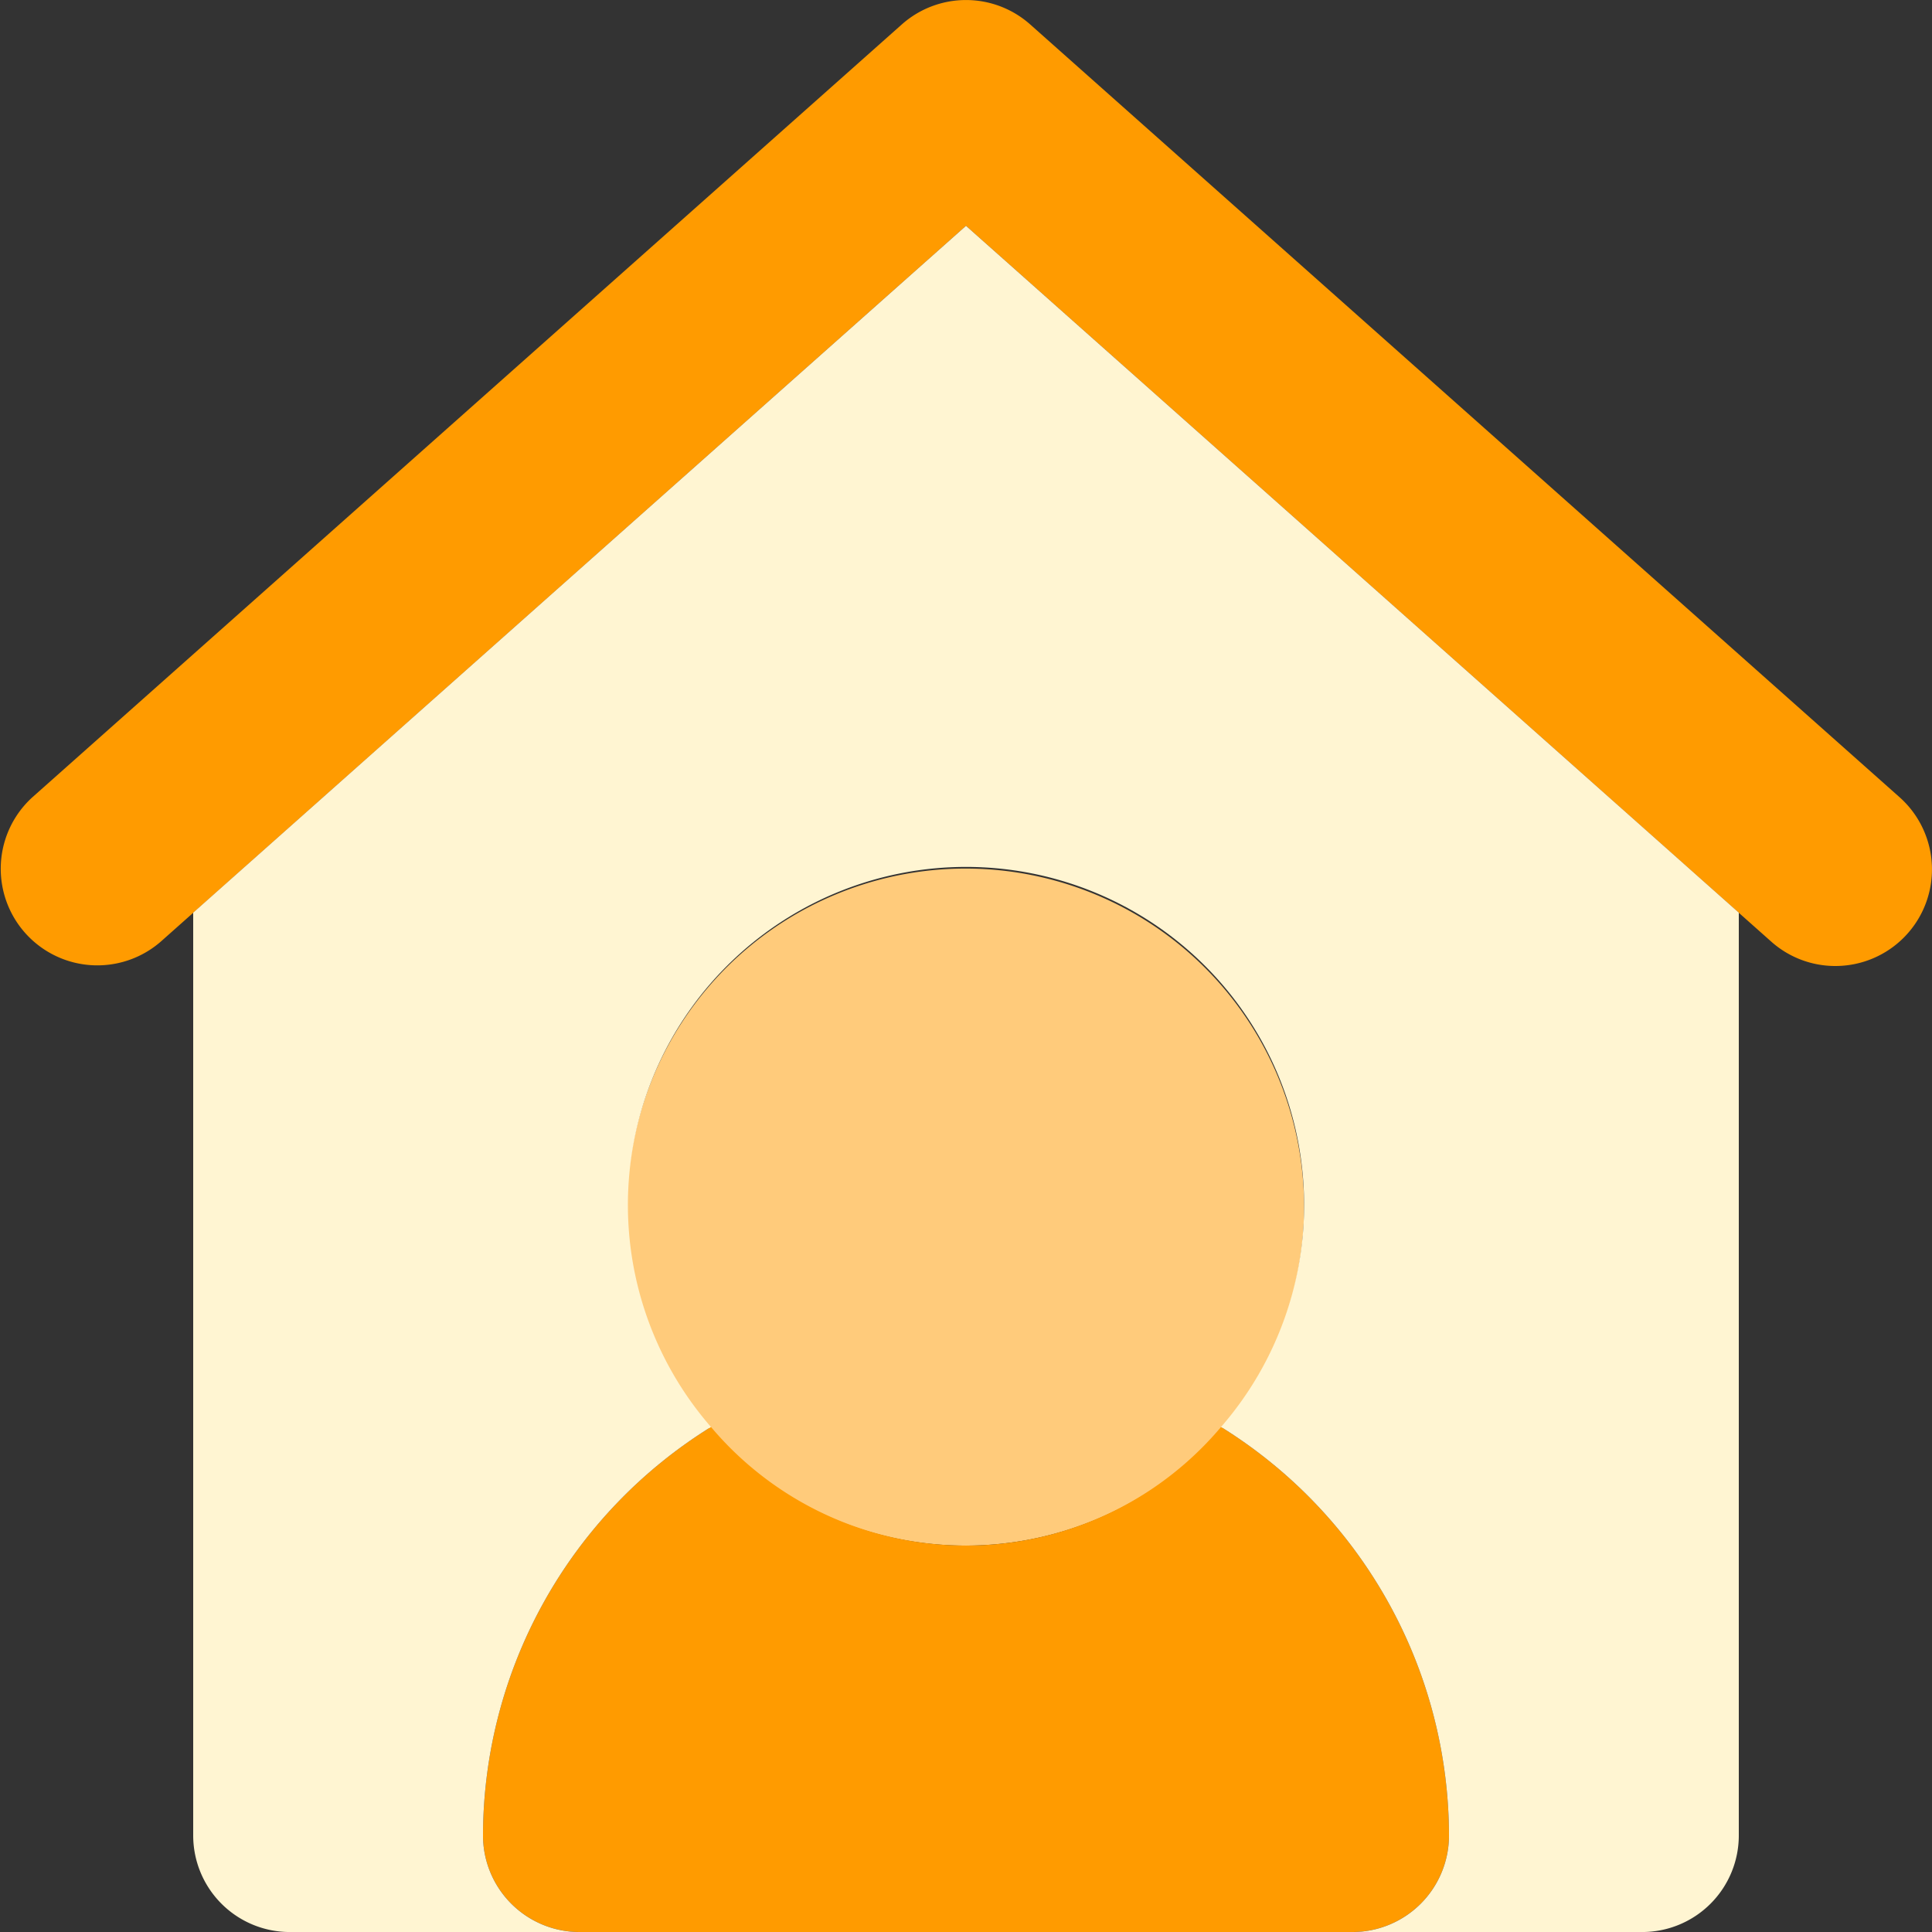
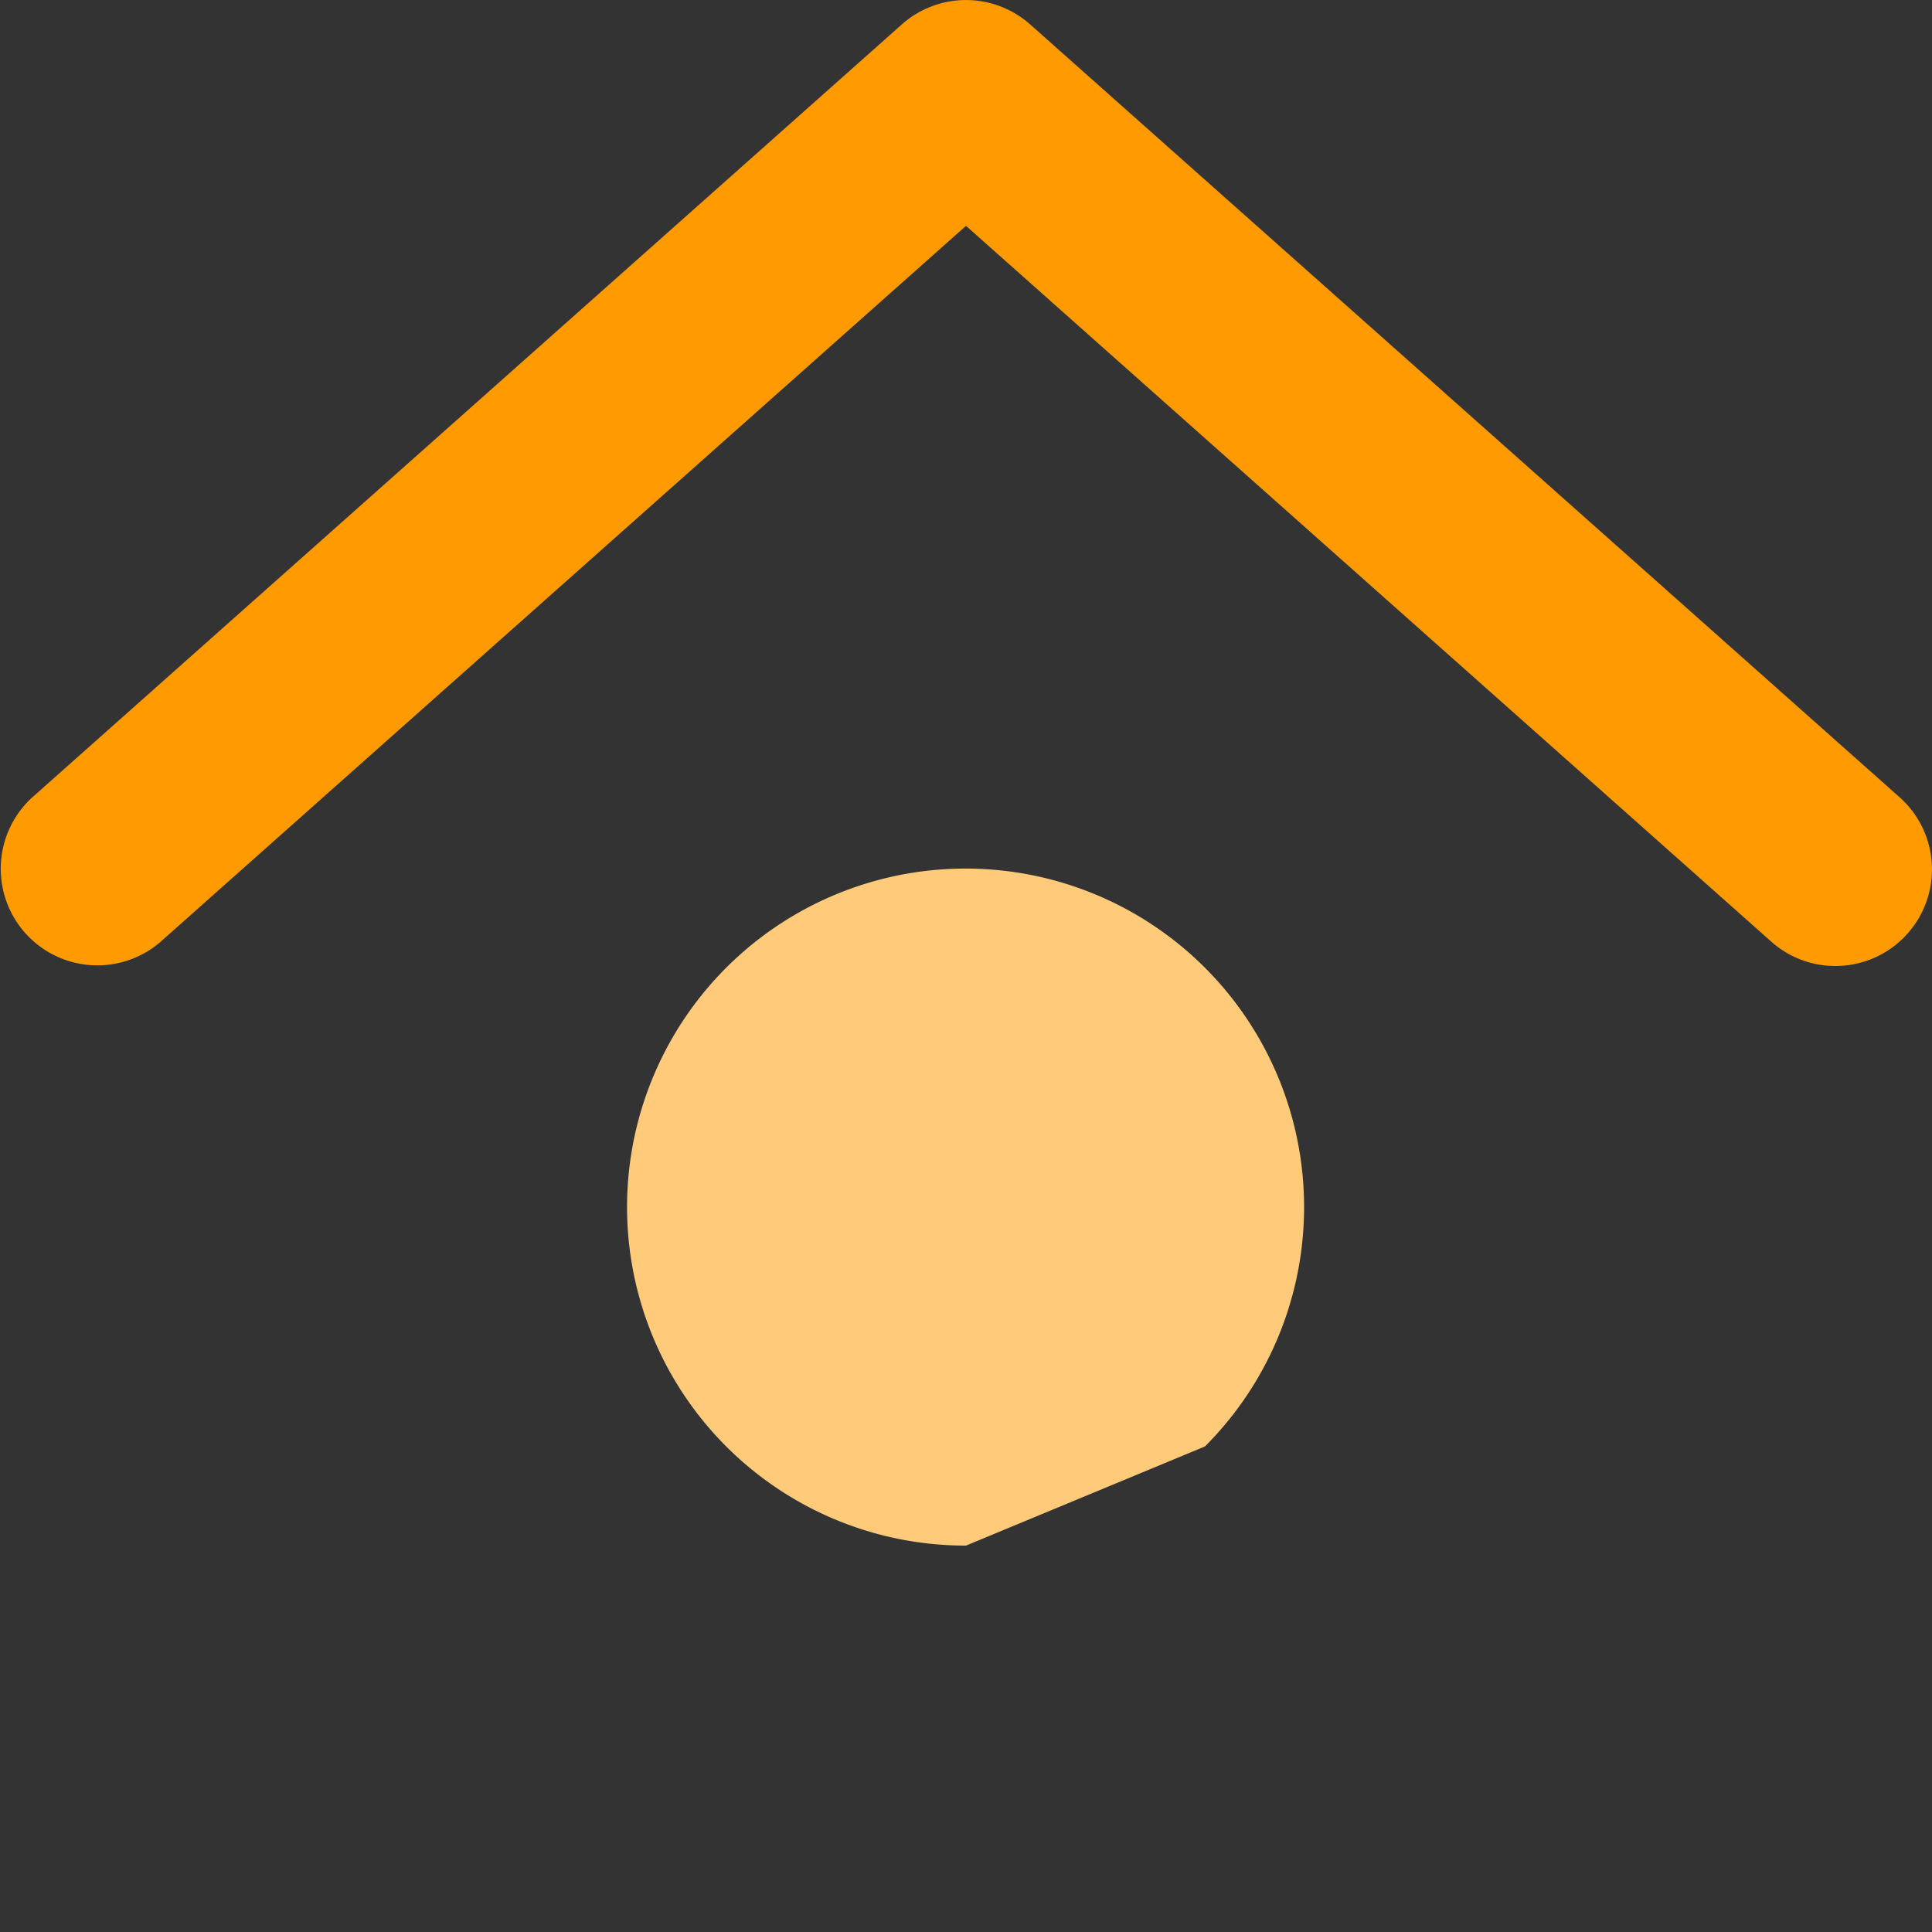
<svg xmlns="http://www.w3.org/2000/svg" width="84" height="84.001" viewBox="0 0 84 84.001">
  <rect x="0" y="0" width="84" height="84.001" fill="#333333" stroke="none" />
  <g id="Group_1310" data-name="Group 1310" transform="translate(0)">
-     <path id="패스_1503" data-name="패스 1503" d="M21.2,38.4a14.718,14.718,0,1,1,10.389-4.311A14.7,14.7,0,0,1,21.2,38.4Z" transform="translate(20.8 28.8)" fill="#ffcb7b" />
-     <path id="패스_1504" data-name="패스 1504" d="M37.09,14.771a14.5,14.5,0,0,1-22.179,0A20.951,20.951,0,0,0,5,32.53a4.2,4.2,0,0,0,4.2,4.2H42.8a4.2,4.2,0,0,0,4.2-4.2A20.951,20.951,0,0,0,37.09,14.771Z" transform="translate(16 47.27)" fill="#ff9b00" />
+     <path id="패스_1503" data-name="패스 1503" d="M21.2,38.4a14.718,14.718,0,1,1,10.389-4.311Z" transform="translate(20.8 28.8)" fill="#ffcb7b" />
    <path id="패스_1505" data-name="패스 1505" d="M79.8,42a4.18,4.18,0,0,1-2.789-1.06L42,9.82,6.989,40.941a4.2,4.2,0,0,1-5.578-6.28l37.8-33.6a4.2,4.2,0,0,1,5.578,0l37.8,33.6A4.2,4.2,0,0,1,79.8,42Z" transform="translate(0)" fill="#ff9b00" />
-     <path id="패스_1506" data-name="패스 1506" d="M35.6,2.338,2,32.2V72.32a4.2,4.2,0,0,0,4.2,4.2H18.8a4.2,4.2,0,0,1-4.2-4.2,20.951,20.951,0,0,1,9.911-17.759h0a14.7,14.7,0,1,1,22.178,0h0A20.951,20.951,0,0,1,56.6,72.32a4.2,4.2,0,0,1-4.2,4.2H65a4.2,4.2,0,0,0,4.2-4.2V32.2Z" transform="translate(6.4 7.481)" fill="#fff5d2" />
  </g>
</svg>